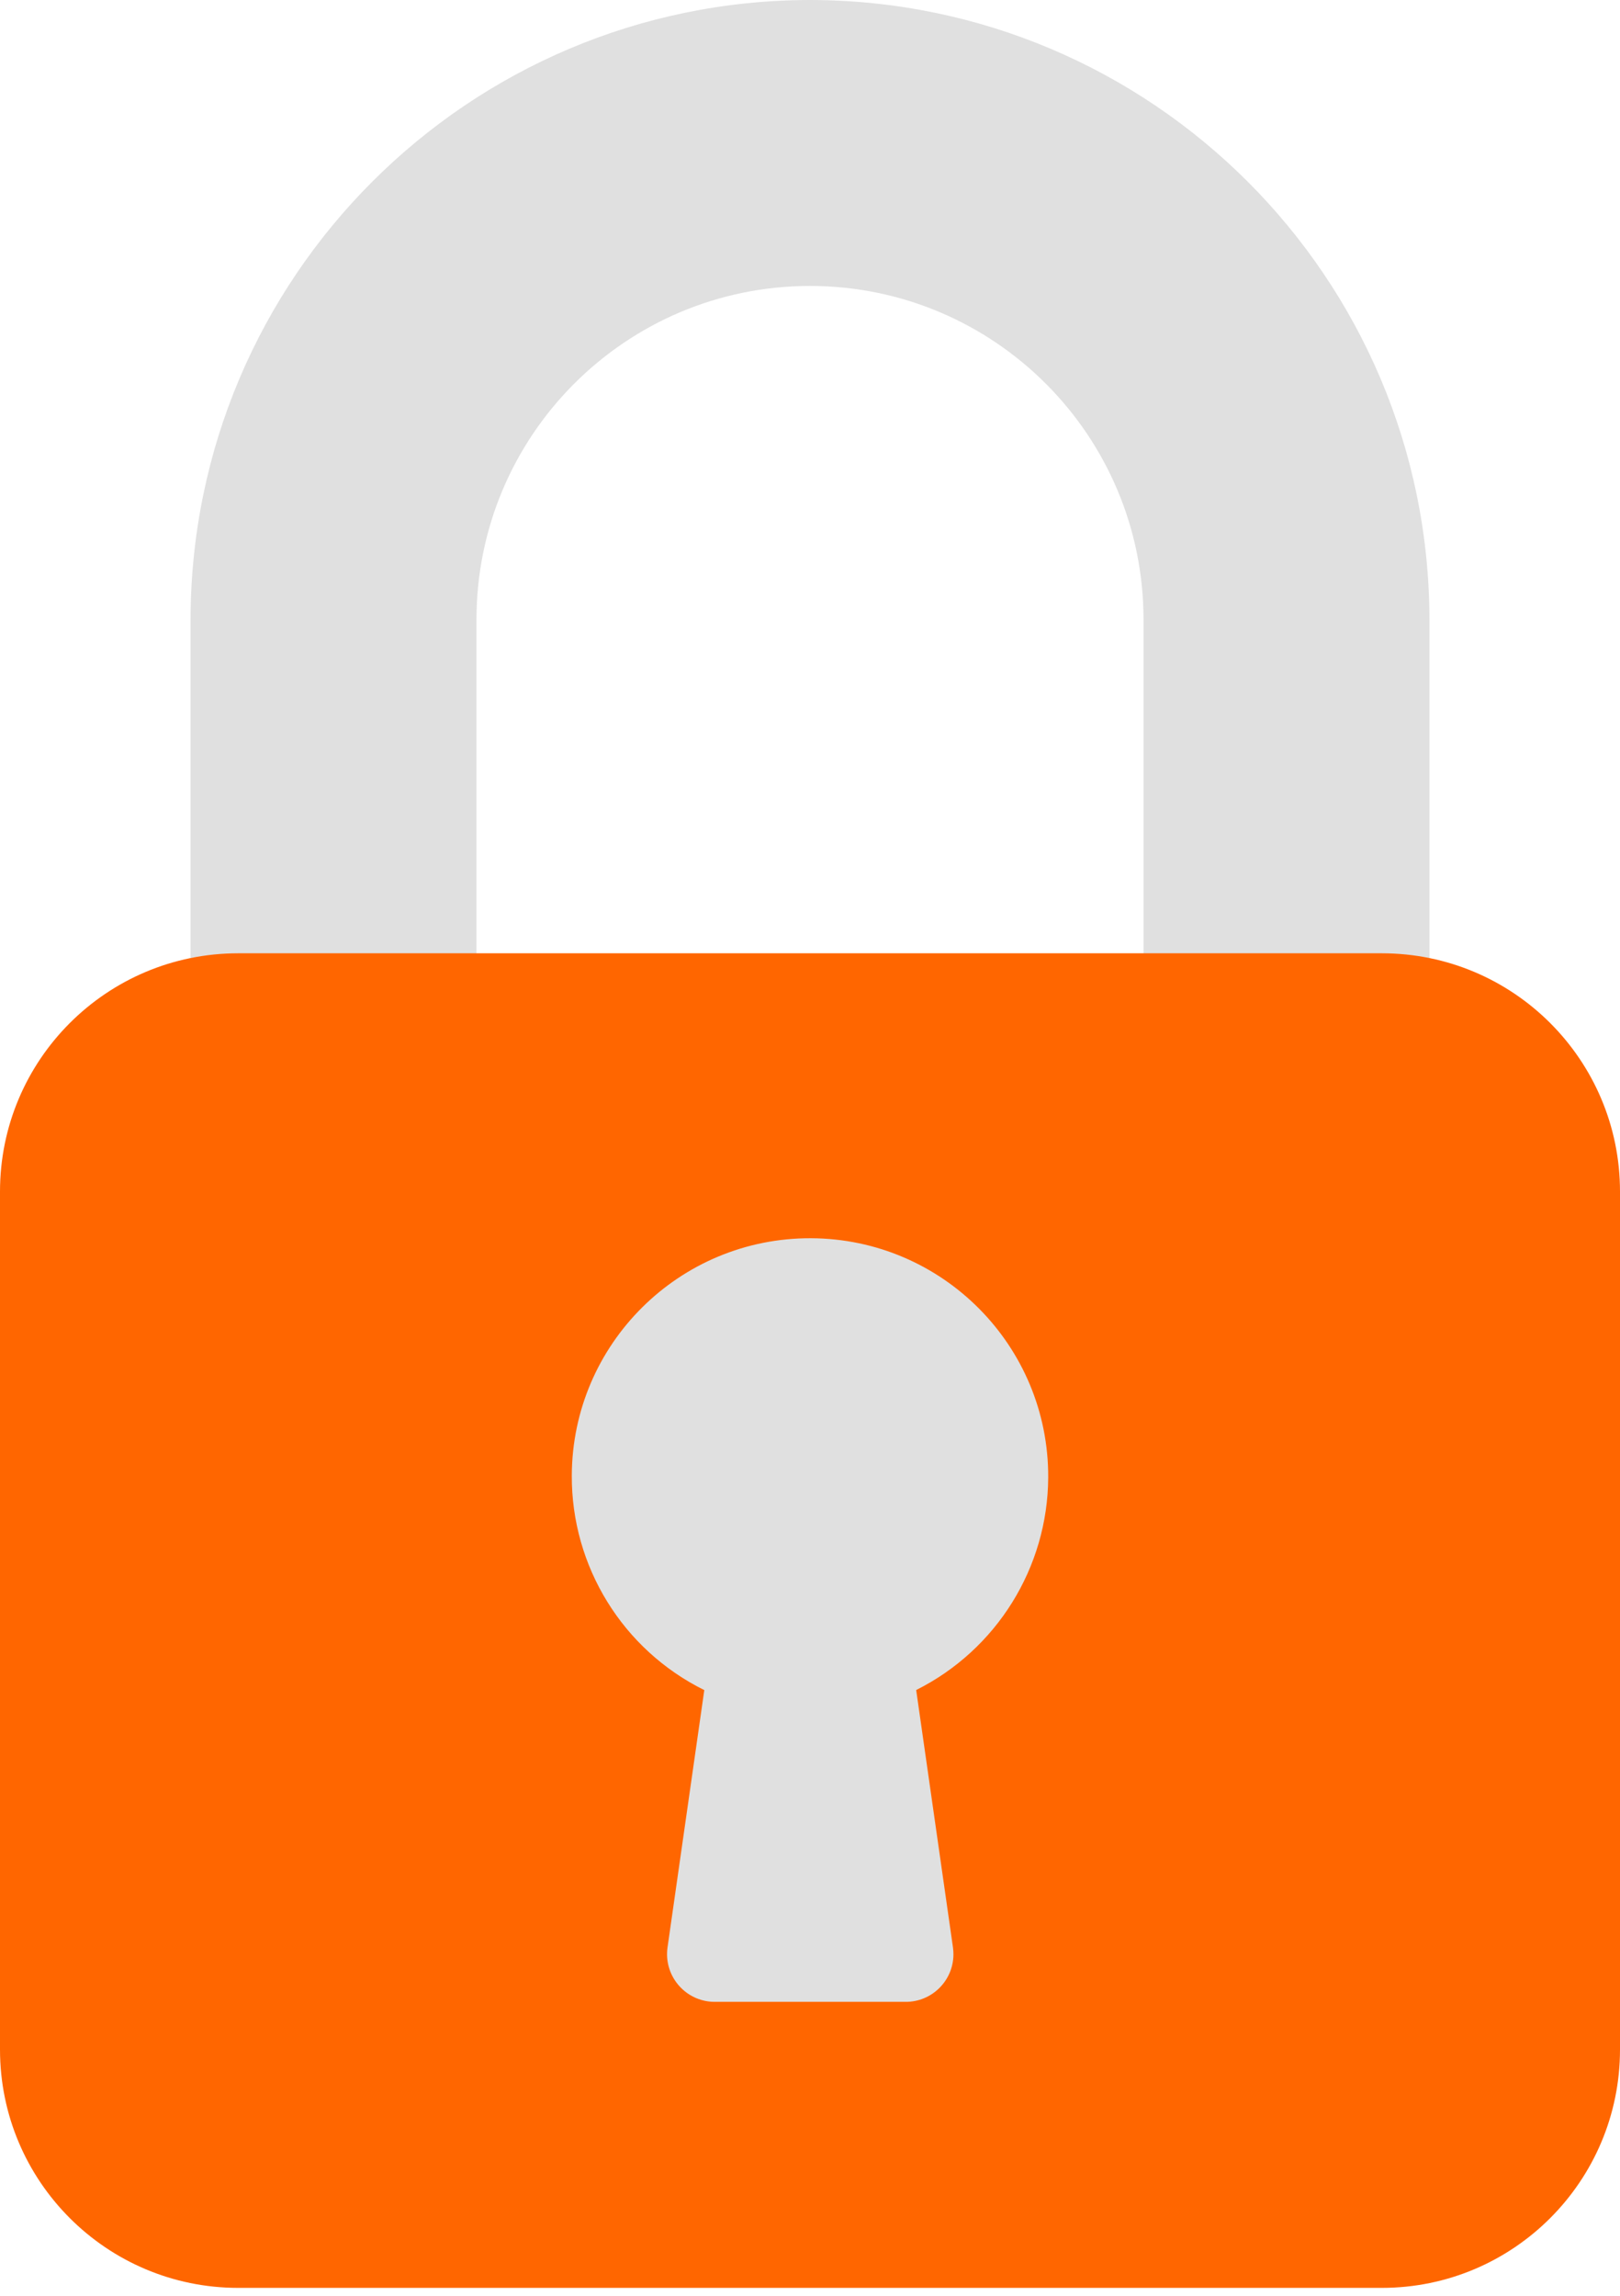
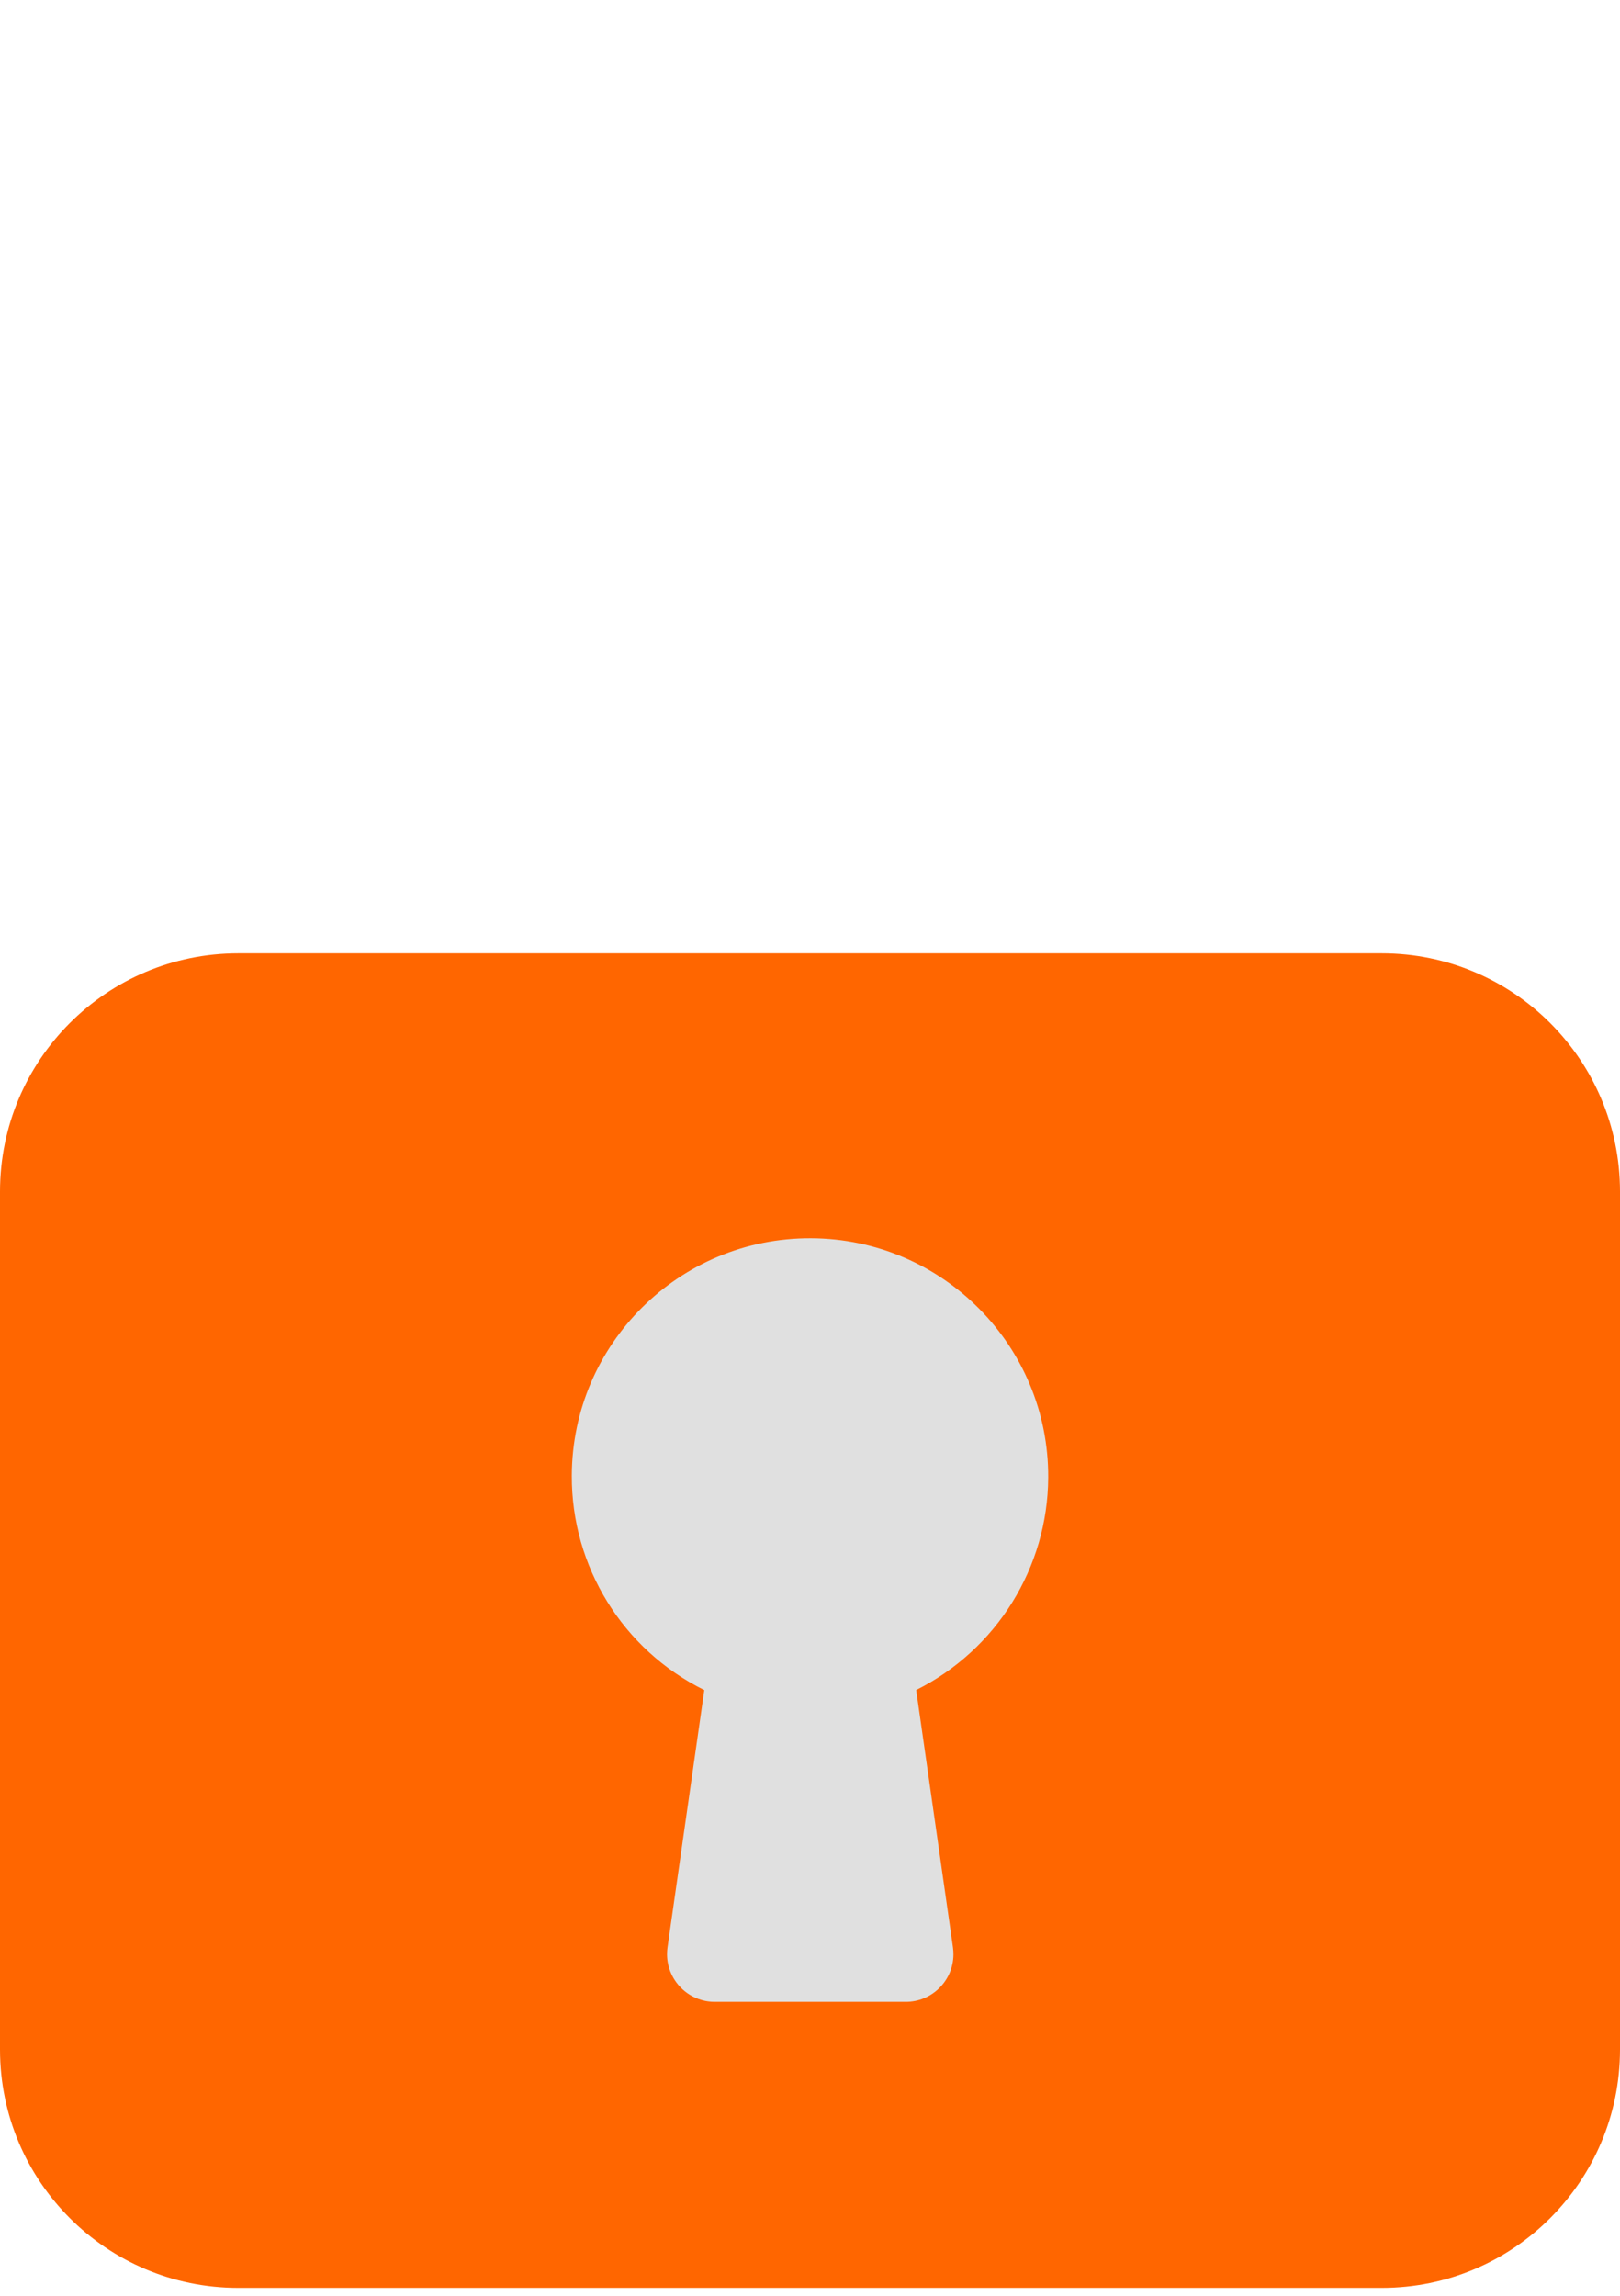
<svg xmlns="http://www.w3.org/2000/svg" width="24" height="34" viewBox="0 0 24 34" fill="none">
-   <path d="M12 0C6.935 0.006 2.83 4.111 2.823 9.177V14.824C2.823 15.213 3.14 15.53 3.529 15.53H6.353C6.743 15.53 7.059 15.213 7.059 14.824V9.177C7.059 6.448 9.271 4.235 12 4.235C14.729 4.235 16.941 6.448 16.941 9.177V14.824C16.941 15.213 17.257 15.53 17.647 15.53H20.471C20.86 15.53 21.177 15.213 21.177 14.824V9.177C21.17 4.111 17.065 0.006 12 0Z" fill="#E0E0E0" />
  <path d="M3.529 14.118H20.471C22.42 14.118 24 15.698 24 17.647V30.353C24 32.303 22.42 33.883 20.471 33.883H3.529C1.58 33.883 0 32.303 0 30.353V17.647C0 15.698 1.58 14.118 3.529 14.118Z" fill="#FF6600" />
  <path d="M15.529 21.882C15.538 19.933 13.964 18.346 12.015 18.338C10.066 18.33 8.479 19.903 8.471 21.852C8.465 23.2 9.227 24.433 10.434 25.03L9.889 28.842C9.835 29.228 10.104 29.585 10.489 29.64C10.522 29.645 10.555 29.647 10.588 29.647H13.412C13.802 29.651 14.121 29.338 14.125 28.948C14.125 28.912 14.123 28.876 14.118 28.841L13.573 25.029C14.765 24.432 15.522 23.216 15.529 21.882Z" fill="#E0E0E0" />
</svg>